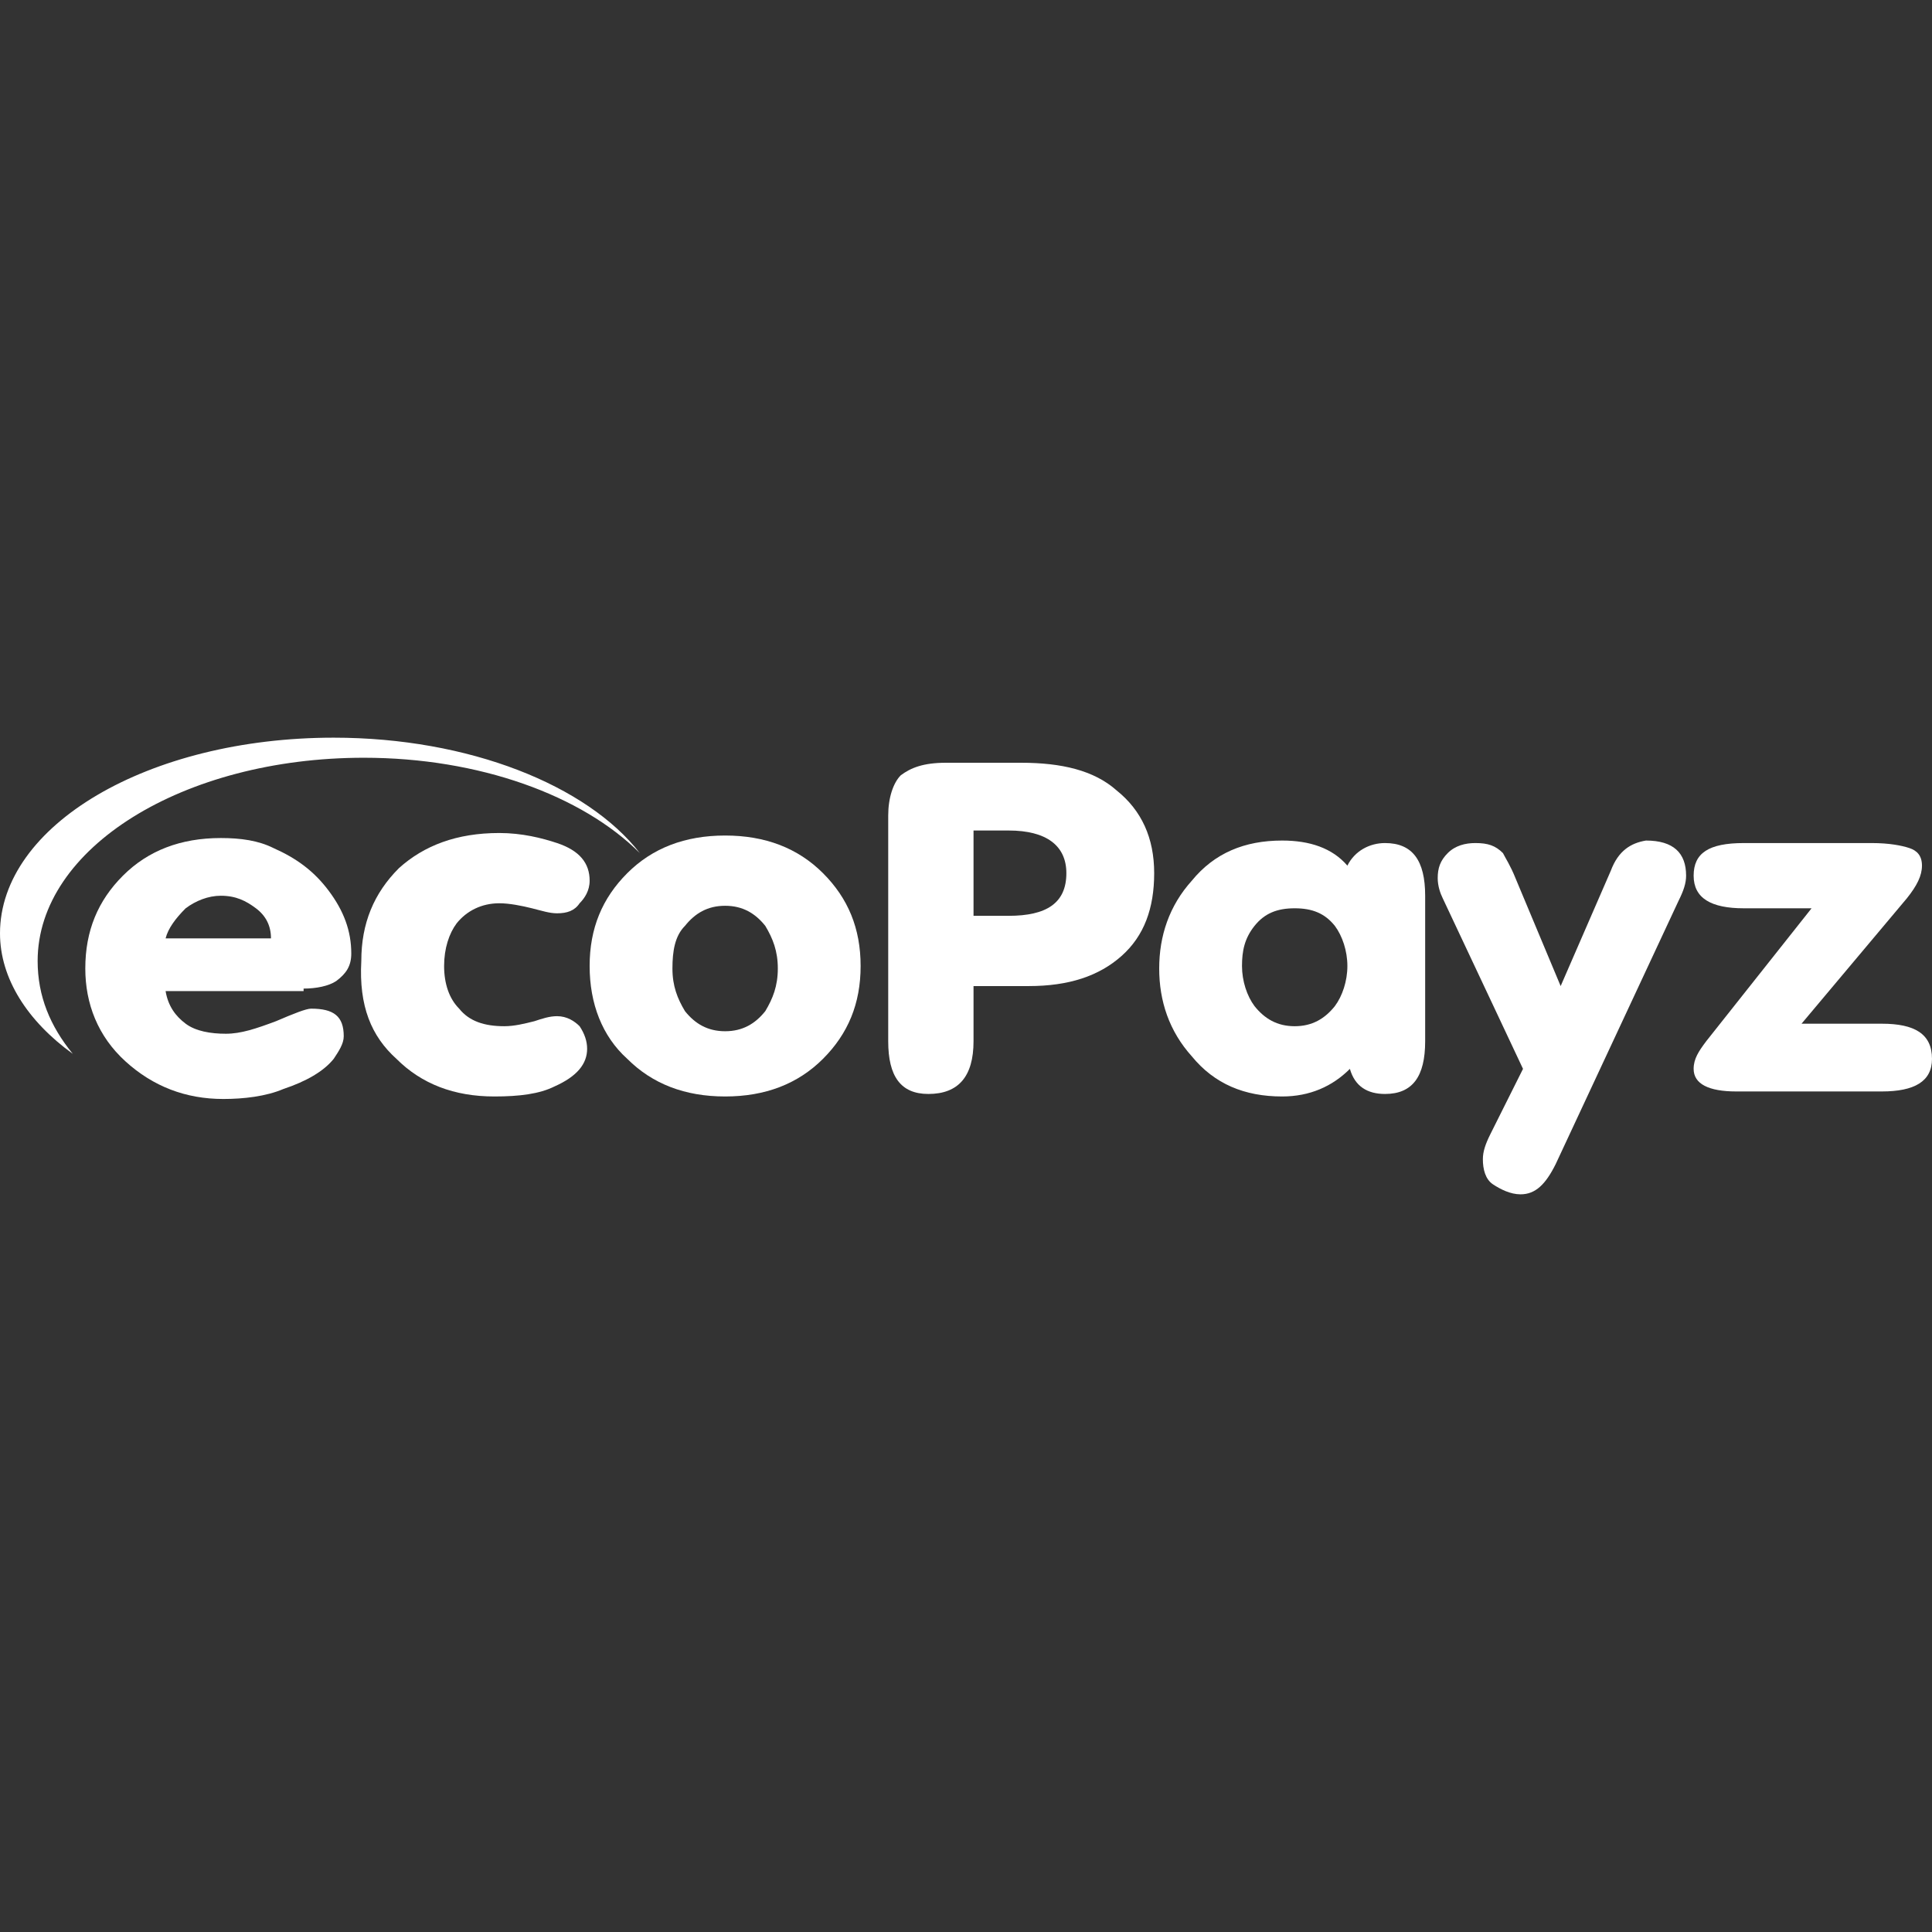
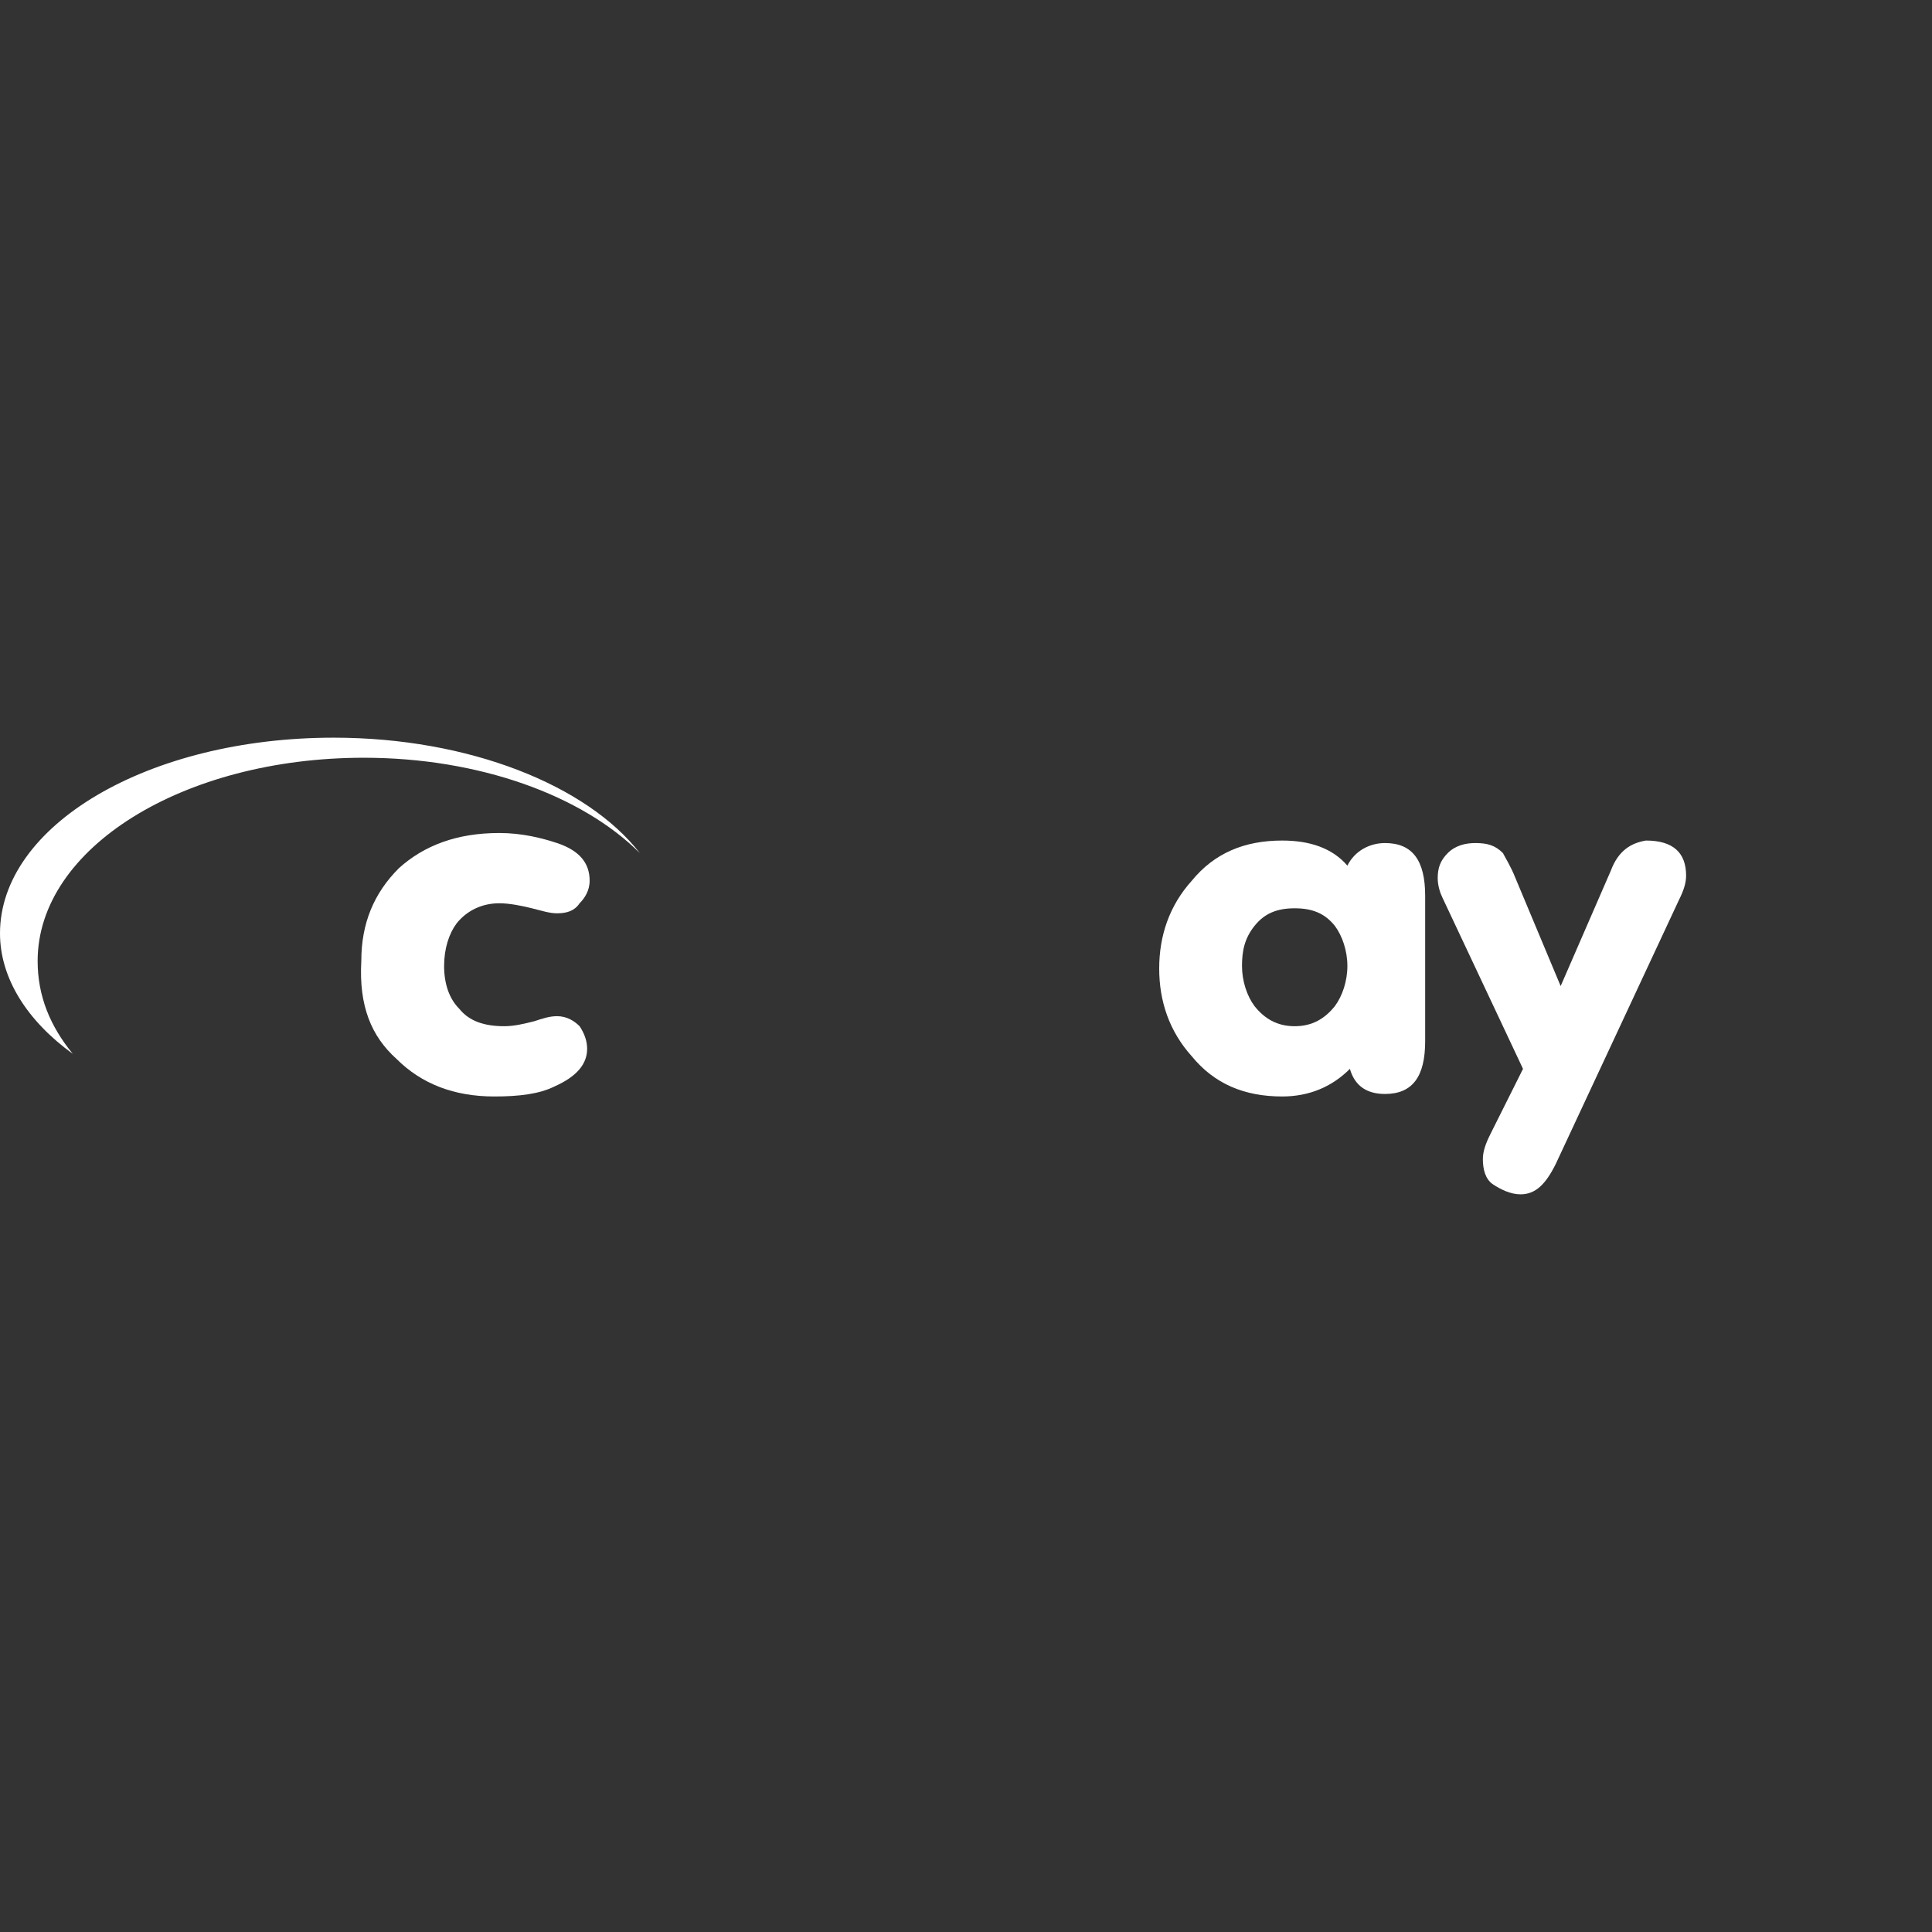
<svg xmlns="http://www.w3.org/2000/svg" version="1.1" id="Слой_1" x="0px" y="0px" viewBox="0 0 77 77" style="enable-background:new 0 0 77 77;" xml:space="preserve">
  <rect x="0" y="0" width="77" height="77" fill="#333333" stroke="none" />
  <style type="text/css"> .st0{fill:#FFFFFF;} </style>
  <g id="XMLID_1_">
    <path id="XMLID_544_" class="st0" d="M13.3,29.4C5.9,29.4,0,32.9,0,37.2C0,39,1.1,40.7,2.9,42c-0.9-1.1-1.4-2.3-1.4-3.7 c0-4.5,5.8-8.1,13-8.1c4.6,0,8.7,1.5,11,3.8C23.4,31.3,18.7,29.4,13.3,29.4z" />
-     <path id="XMLID_205_" class="st0" d="M12.1,39.4c0.5,0,1-0.1,1.3-0.3c0.4-0.3,0.6-0.6,0.6-1.1c0-0.9-0.3-1.7-0.9-2.5 c-0.6-0.8-1.3-1.3-2.2-1.7c-0.6-0.3-1.3-0.4-2.1-0.4c-1.6,0-2.9,0.5-3.9,1.5c-1,1-1.5,2.2-1.5,3.7c0,1.4,0.5,2.7,1.6,3.7 c1.1,1,2.4,1.5,3.9,1.5c0.8,0,1.7-0.1,2.4-0.4c0.9-0.3,1.6-0.7,2-1.2c0.2-0.3,0.4-0.6,0.4-0.9c0-0.8-0.4-1.1-1.3-1.1 c-0.2,0-0.7,0.2-1.4,0.5c-0.8,0.3-1.4,0.5-2,0.5c-0.6,0-1.2-0.1-1.6-0.4c-0.4-0.3-0.7-0.7-0.8-1.3H12.1z M7.4,36.2 c0.4-0.3,0.9-0.5,1.4-0.5c0.6,0,1,0.2,1.4,0.5c0.4,0.3,0.6,0.7,0.6,1.2H6.6C6.7,37,7,36.6,7.4,36.2z" />
    <path id="XMLID_203_" class="st0" d="M15.8,42.2c1,1,2.3,1.5,3.9,1.5c1,0,1.8-0.1,2.4-0.4c0.9-0.4,1.3-0.9,1.3-1.5 c0-0.3-0.1-0.6-0.3-0.9c-0.2-0.2-0.5-0.4-0.9-0.4c-0.3,0-0.6,0.1-0.9,0.2c-0.4,0.1-0.8,0.2-1.2,0.2c-0.8,0-1.4-0.2-1.8-0.7 c-0.4-0.4-0.6-1-0.6-1.7c0-0.7,0.2-1.3,0.5-1.7c0.4-0.5,1-0.8,1.7-0.8c0.4,0,0.9,0.1,1.3,0.2c0.4,0.1,0.7,0.2,1,0.2 c0.4,0,0.7-0.1,0.9-0.4c0.2-0.2,0.4-0.5,0.4-0.9c0-0.7-0.4-1.2-1.3-1.5c-0.6-0.2-1.4-0.4-2.3-0.4c-1.7,0-3,0.5-4,1.4 c-1,1-1.5,2.2-1.5,3.7C14.3,40.1,14.8,41.3,15.8,42.2L15.8,42.2z" />
-     <path id="XMLID_200_" class="st0" d="M25,42.2c1,1,2.3,1.5,3.9,1.5c1.6,0,2.9-0.5,3.9-1.5c1-1,1.5-2.2,1.5-3.7 c0-1.5-0.5-2.7-1.5-3.7c-1-1-2.3-1.5-3.9-1.5c-1.6,0-2.9,0.5-3.9,1.5c-1,1-1.5,2.2-1.5,3.7C23.5,40,24,41.3,25,42.2L25,42.2z M27.3,36.9c0.4-0.5,0.9-0.8,1.6-0.8c0.7,0,1.2,0.3,1.6,0.8c0.3,0.5,0.5,1,0.5,1.7c0,0.7-0.2,1.2-0.5,1.7c-0.4,0.5-0.9,0.8-1.6,0.8 c-0.7,0-1.2-0.3-1.6-0.8c-0.3-0.5-0.5-1-0.5-1.7C26.8,37.9,26.9,37.3,27.3,36.9L27.3,36.9z" />
-     <path id="XMLID_197_" class="st0" d="M38.8,33.1h1.4c1.5,0,2.3,0.6,2.3,1.7c0,1.2-0.8,1.7-2.3,1.7h-1.4V33.1z M38.8,41.5v-2.2H41 c1.6,0,2.8-0.4,3.7-1.2c0.9-0.8,1.3-1.9,1.3-3.3c0-1.4-0.5-2.5-1.5-3.3c-0.9-0.8-2.2-1.1-3.8-1.1h-3c-0.9,0-1.4,0.2-1.8,0.5 c-0.3,0.3-0.5,0.9-0.5,1.6v9c0,1.4,0.5,2.1,1.6,2.1C38.2,43.6,38.8,42.9,38.8,41.5L38.8,41.5z" />
    <path id="XMLID_171_" class="st0" d="M50,36.9c0.4-0.5,0.9-0.7,1.6-0.7c0.7,0,1.2,0.2,1.6,0.7c0.3,0.4,0.5,1,0.5,1.6 c0,0.6-0.2,1.2-0.5,1.6c-0.4,0.5-0.9,0.8-1.6,0.8c-0.7,0-1.2-0.3-1.6-0.8c-0.3-0.4-0.5-1-0.5-1.6C49.5,37.9,49.6,37.4,50,36.9 L50,36.9z M55.2,43.6c1.1,0,1.6-0.7,1.6-2.1v-5.8c0-1.4-0.5-2.1-1.6-2.1c-0.6,0-1.2,0.3-1.5,0.9c-0.6-0.7-1.5-1-2.6-1 c-1.5,0-2.7,0.5-3.6,1.6c-0.9,1-1.3,2.2-1.3,3.5c0,1.3,0.4,2.5,1.3,3.5c0.9,1.1,2.1,1.6,3.6,1.6c1.1,0,2-0.4,2.7-1.1 C54,43.3,54.5,43.6,55.2,43.6L55.2,43.6z" />
    <path id="XMLID_169_" class="st0" d="M64.2,34.7l-2,4.6L60.4,35c-0.2-0.5-0.4-0.8-0.5-1c-0.3-0.3-0.6-0.4-1.1-0.4 c-0.4,0-0.8,0.1-1.1,0.4c-0.3,0.3-0.4,0.6-0.4,1c0,0.3,0.1,0.6,0.2,0.8l3.2,6.8l-1.3,2.6c-0.2,0.4-0.3,0.7-0.3,1 c0,0.4,0.1,0.8,0.4,1c0.3,0.2,0.7,0.4,1.1,0.4c0.6,0,1-0.4,1.4-1.2l4.9-10.5c0.2-0.4,0.3-0.7,0.3-1c0-0.9-0.5-1.4-1.6-1.4 C65,33.6,64.5,33.9,64.2,34.7L64.2,34.7z" />
-     <path id="XMLID_167_" class="st0" d="M75,40.8h-3.2l4.2-5c0.4-0.5,0.6-0.9,0.6-1.3c0-0.4-0.2-0.6-0.5-0.7c-0.3-0.1-0.8-0.2-1.5-0.2 h-5.1c-1.4,0-2,0.4-2,1.3c0,0.9,0.7,1.3,2,1.3h2.7L68,41.5c-0.3,0.4-0.5,0.7-0.5,1.1c0,0.6,0.6,0.9,1.7,0.9H75c1.3,0,2-0.4,2-1.3 C77,41.2,76.3,40.8,75,40.8L75,40.8z" />
  </g>
</svg>